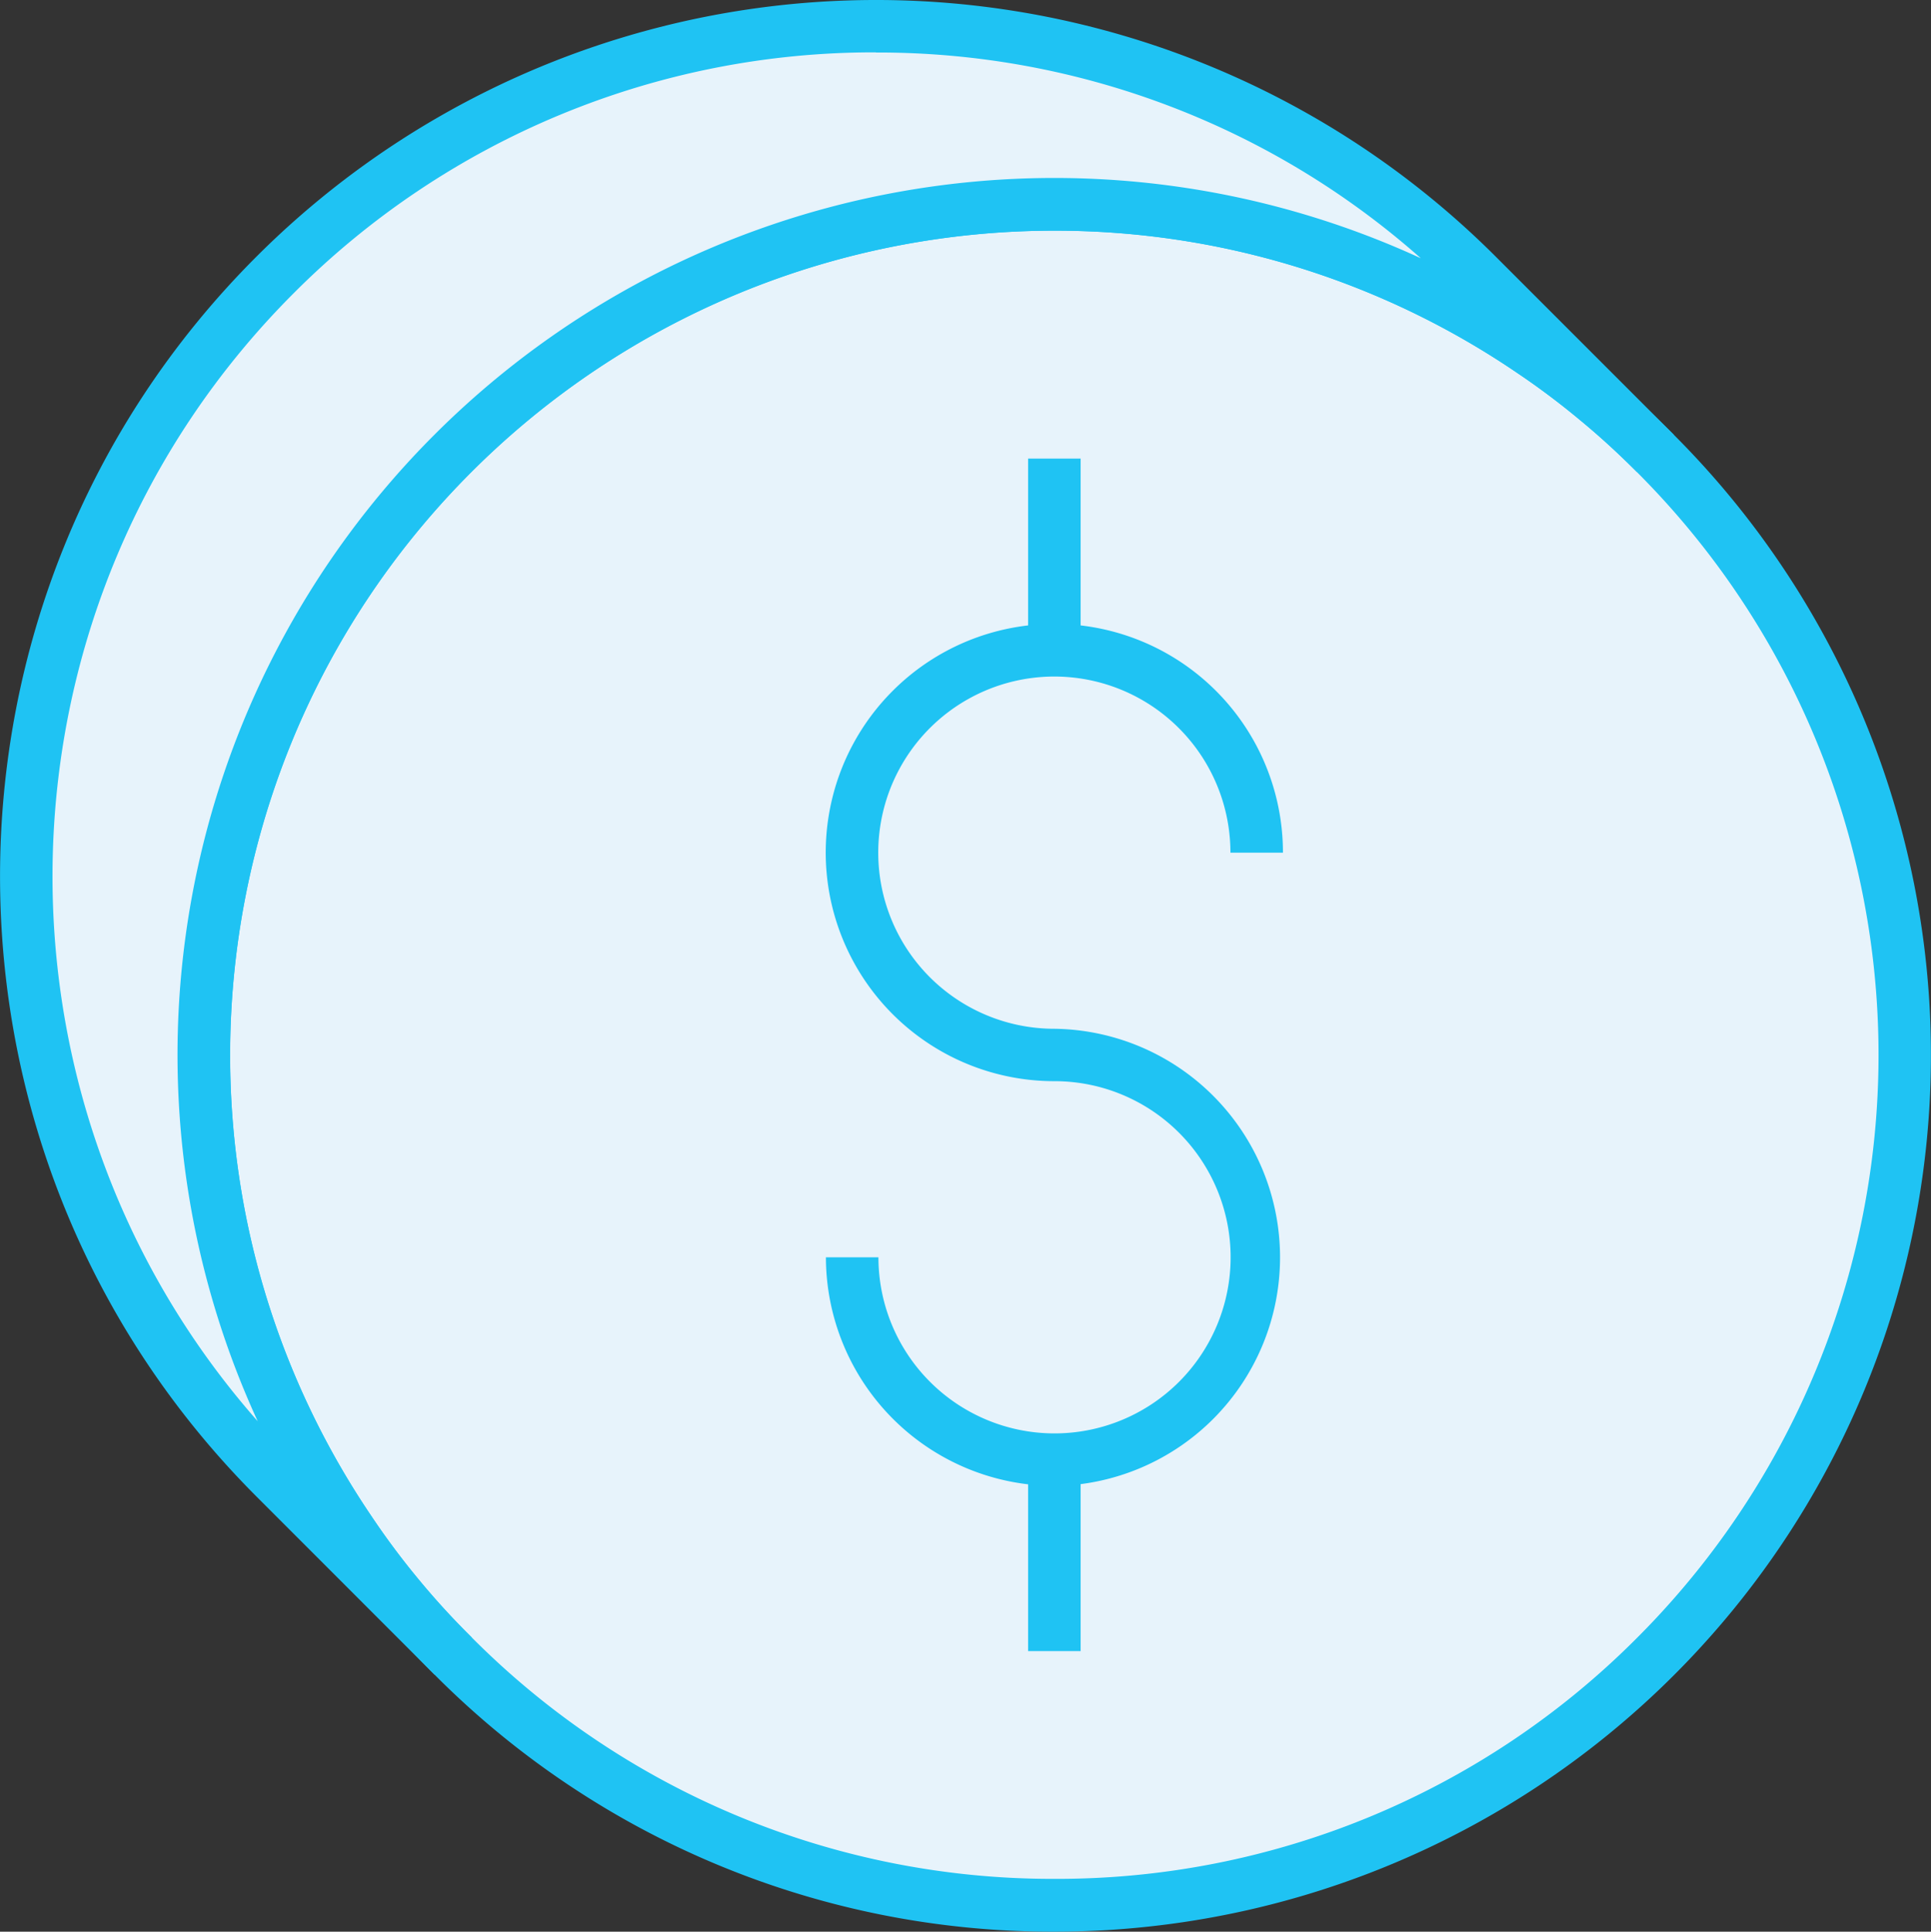
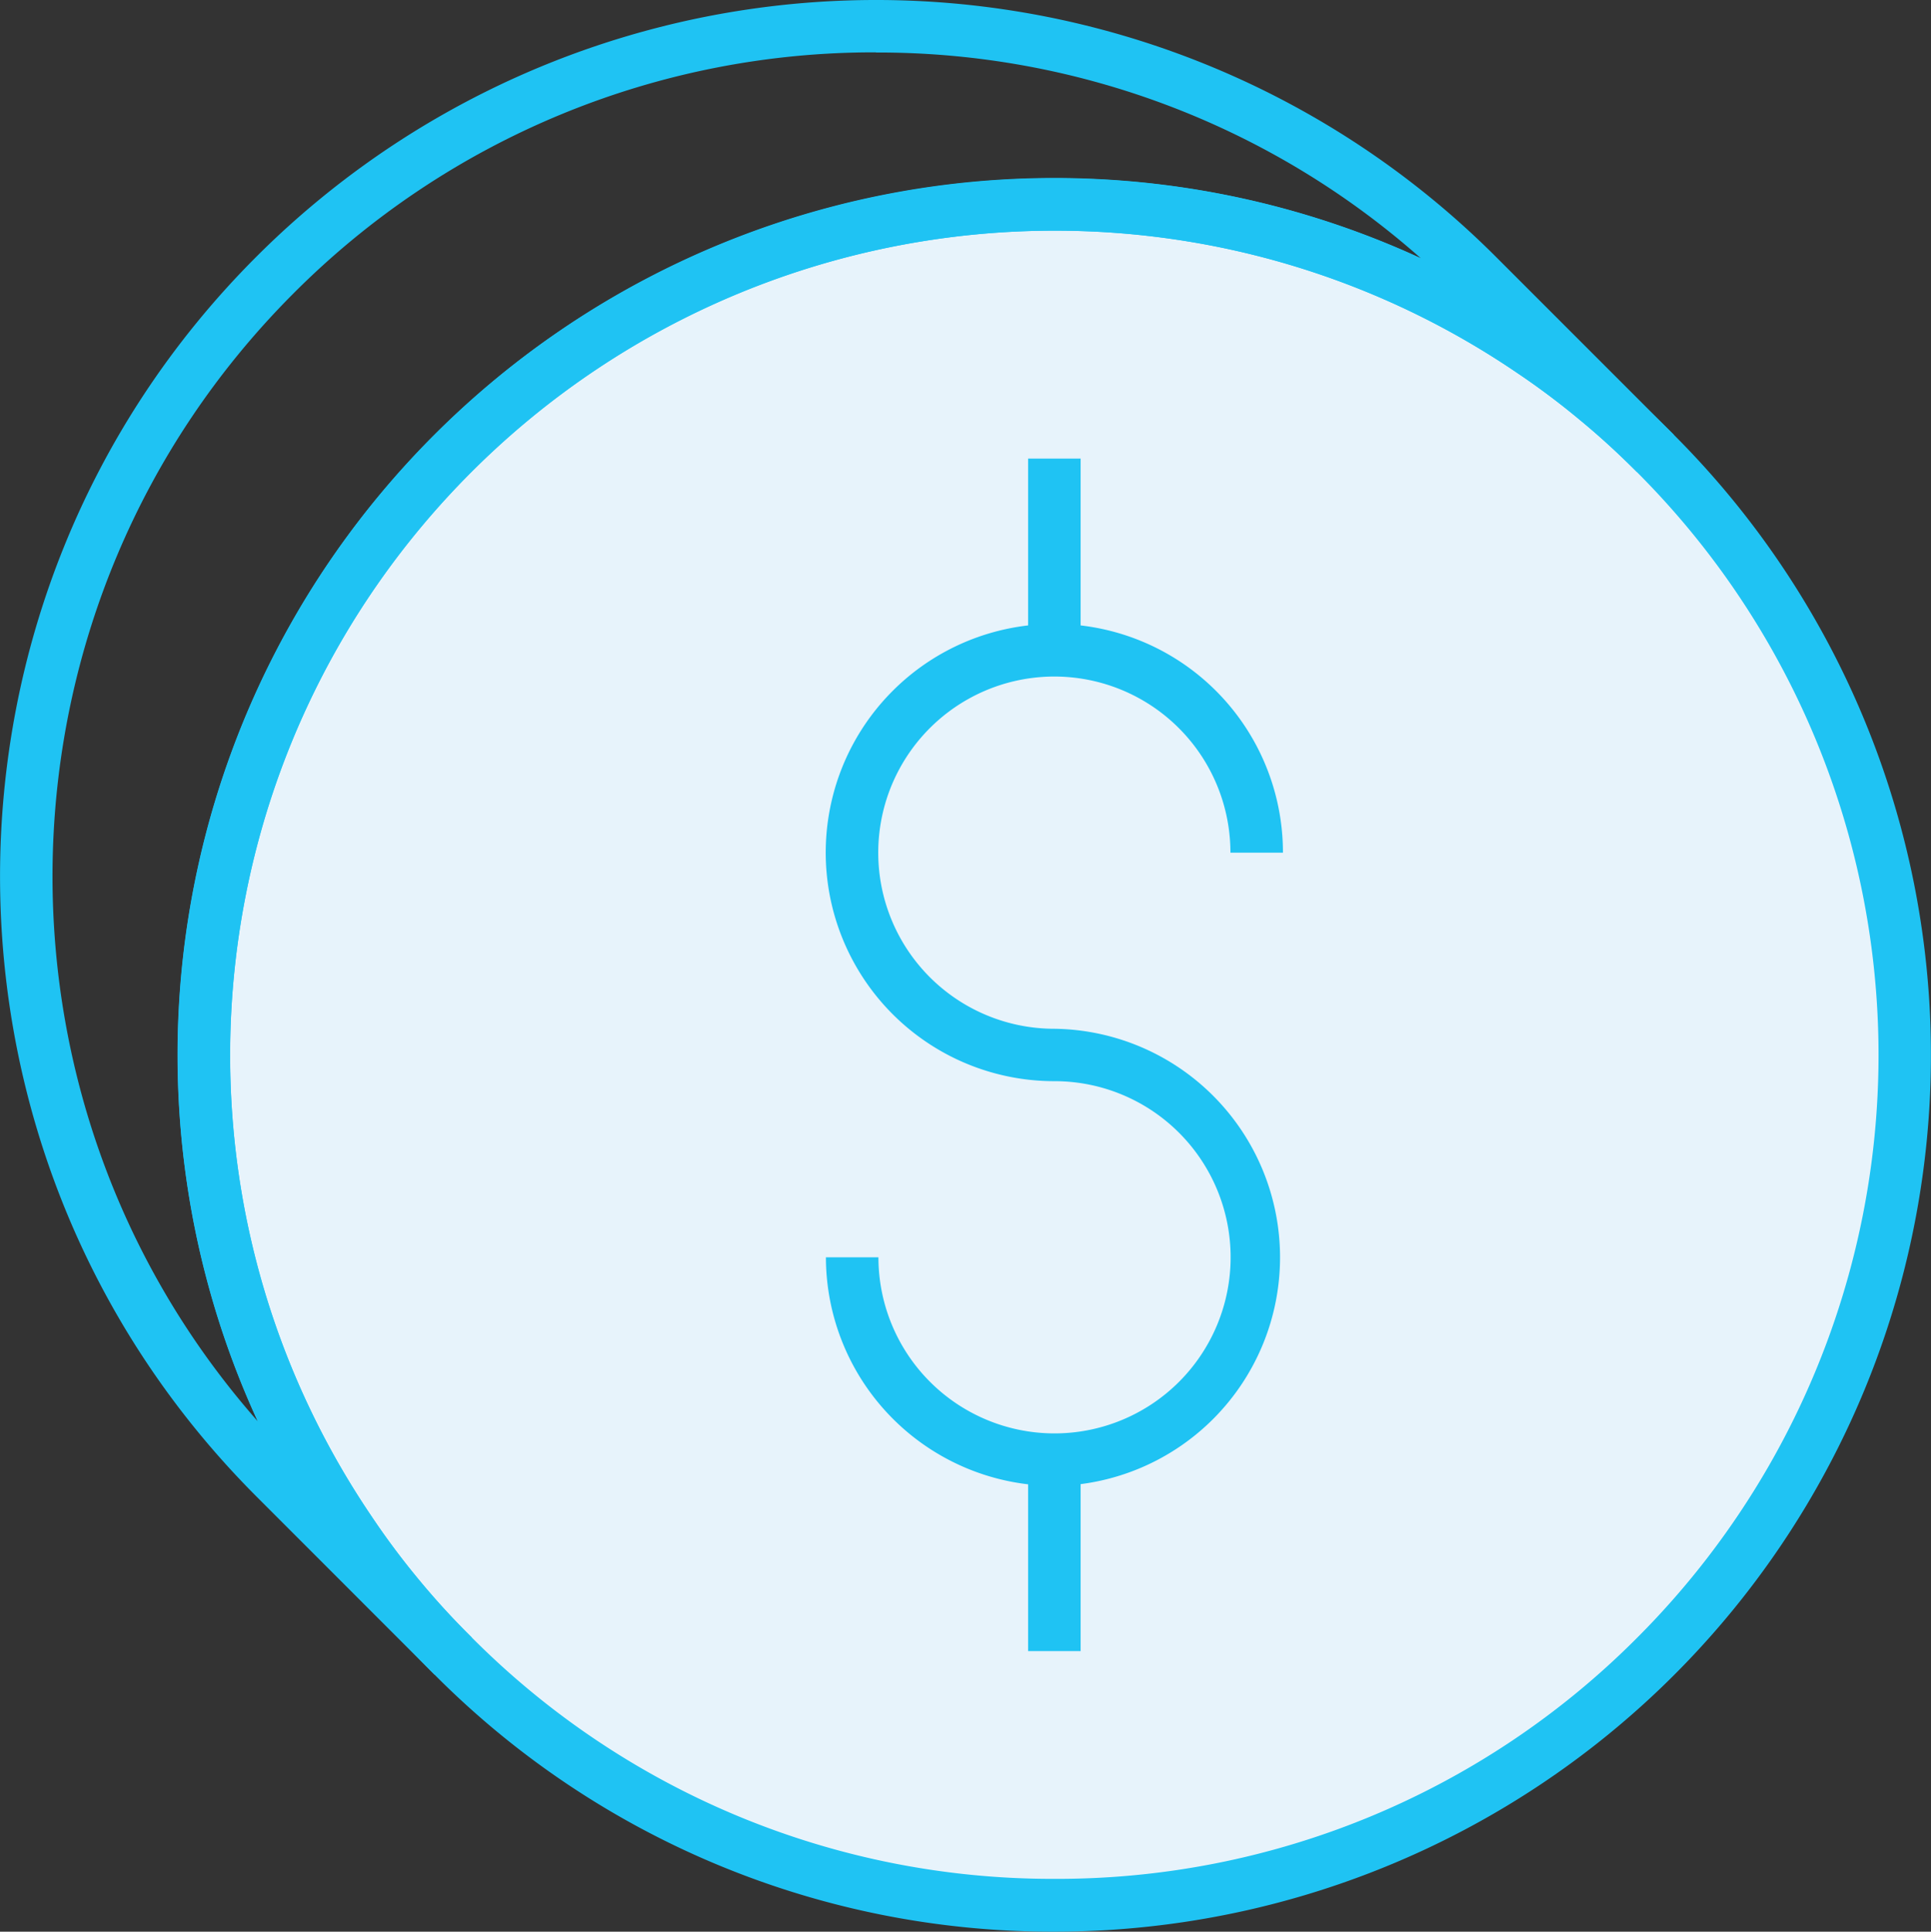
<svg xmlns="http://www.w3.org/2000/svg" viewBox="0 0 511.88 512">
  <rect x="0" y="0" width="511.88" height="512" fill="#333333" stroke="none" />
  <defs>
    <style>
      .a {
        fill: #e7f3fb;
      }

      .b {
        fill: #1fc3f3;
      }
    </style>
  </defs>
  <title>IconMoney</title>
  <g>
    <g>
      <path class="a" d="M438.92,439.06c-88,88-230.67,88-318.74-.1-5-5-9.85-10.23-14.37-15.74A210.2,210.2,0,0,1,92.92,406c-59.64-87.78-50.49-208.14,27.16-285.78S318.17,33.32,406,93a213.1,213.1,0,0,1,17.22,12.89c5.52,4.53,10.73,9.35,15.75,14.37C527,208.29,527,351,438.92,439.06Z" transform="translate(-0.06)" />
      <path class="b" d="M279.63,512h-.05a230.92,230.92,0,0,1-164.32-68.12c-5.54-5.53-10.39-10.84-14.83-16.25a215.76,215.76,0,0,1-13.3-17.78C24.67,317.92,36.44,194,115.16,115.3S317.85,24.71,409.87,87.21a219.26,219.26,0,0,1,17.74,13.27c5.35,4.41,10.67,9.26,16.22,14.82A232.36,232.36,0,0,1,279.63,512Zm.07-450.86a218.47,218.47,0,0,0-154.7,64c-74,74-85.08,190.47-26.32,276.94a199.76,199.76,0,0,0,12.49,16.7A204.64,204.64,0,0,0,125.1,434a217.12,217.12,0,0,0,154.49,64h0A216.86,216.86,0,0,0,434,434.14h0a218.41,218.41,0,0,0,0-309c-5.23-5.24-10.22-9.79-15.23-13.91A204.22,204.22,0,0,0,402.1,98.75,217.43,217.43,0,0,0,279.7,61.14Z" transform="translate(-0.06)" />
    </g>
    <g>
-       <path class="a" d="M105.8,423.21c4.53,5.51,9.35,10.73,14.37,15.75L73,391.76C-15.1,303.68-15.1,161,72.87,73s230.77-88.08,318.85,0l47.19,47.19c-5-5-10.23-9.84-15.74-14.36A212.65,212.65,0,0,0,406,93c-87.78-59.63-208.14-50.48-285.88,27.26S33.28,318.21,92.91,406A214.88,214.88,0,0,0,105.8,423.21Z" transform="translate(-0.06)" />
      <path class="b" d="M115.25,443.88h0l-47.18-47.2c-90.62-90.62-90.67-238-.11-328.58a232.34,232.34,0,0,1,328.68,0l47,47c0,.07.12.12.17.18L434,125.13a204,204,0,0,0-15.24-13.9,200,200,0,0,0-16.67-12.49C315.59,40,199.06,51.05,125,125.13s-85.07,190.48-26.32,277a206.19,206.19,0,0,0,12.5,16.7h0A203,203,0,0,0,125.1,434Zm117-430a217.07,217.07,0,0,0-154.5,64C-4,159.77-7.18,291,68.38,376.72A232.43,232.43,0,0,1,376.7,68.45,216.87,216.87,0,0,0,232.29,13.92Z" transform="translate(-0.06)" />
    </g>
    <g>
      <path class="a" d="M225.92,333.25a53.64,53.64,0,1,0,53.64-53.64A53.64,53.64,0,1,1,333.2,226" transform="translate(-0.06)" />
      <path class="b" d="M279.56,393.84A60.67,60.67,0,0,1,219,333.25h13.92a46.68,46.68,0,1,0,46.68-46.68A60.6,60.6,0,1,1,340.15,226H326.23a46.68,46.68,0,1,0-46.67,46.68,60.6,60.6,0,0,1,0,121.19Z" transform="translate(-0.06)" />
    </g>
    <g>
      <line class="a" x1="279.5" y1="386.88" x2="279.5" y2="437.64" />
      <rect class="b" x="272.54" y="386.88" width="13.92" height="50.75" />
    </g>
    <g>
-       <line class="a" x1="279.5" y1="172.34" x2="279.5" y2="121.55" />
      <rect class="b" x="272.54" y="121.55" width="13.92" height="50.79" />
    </g>
  </g>
</svg>